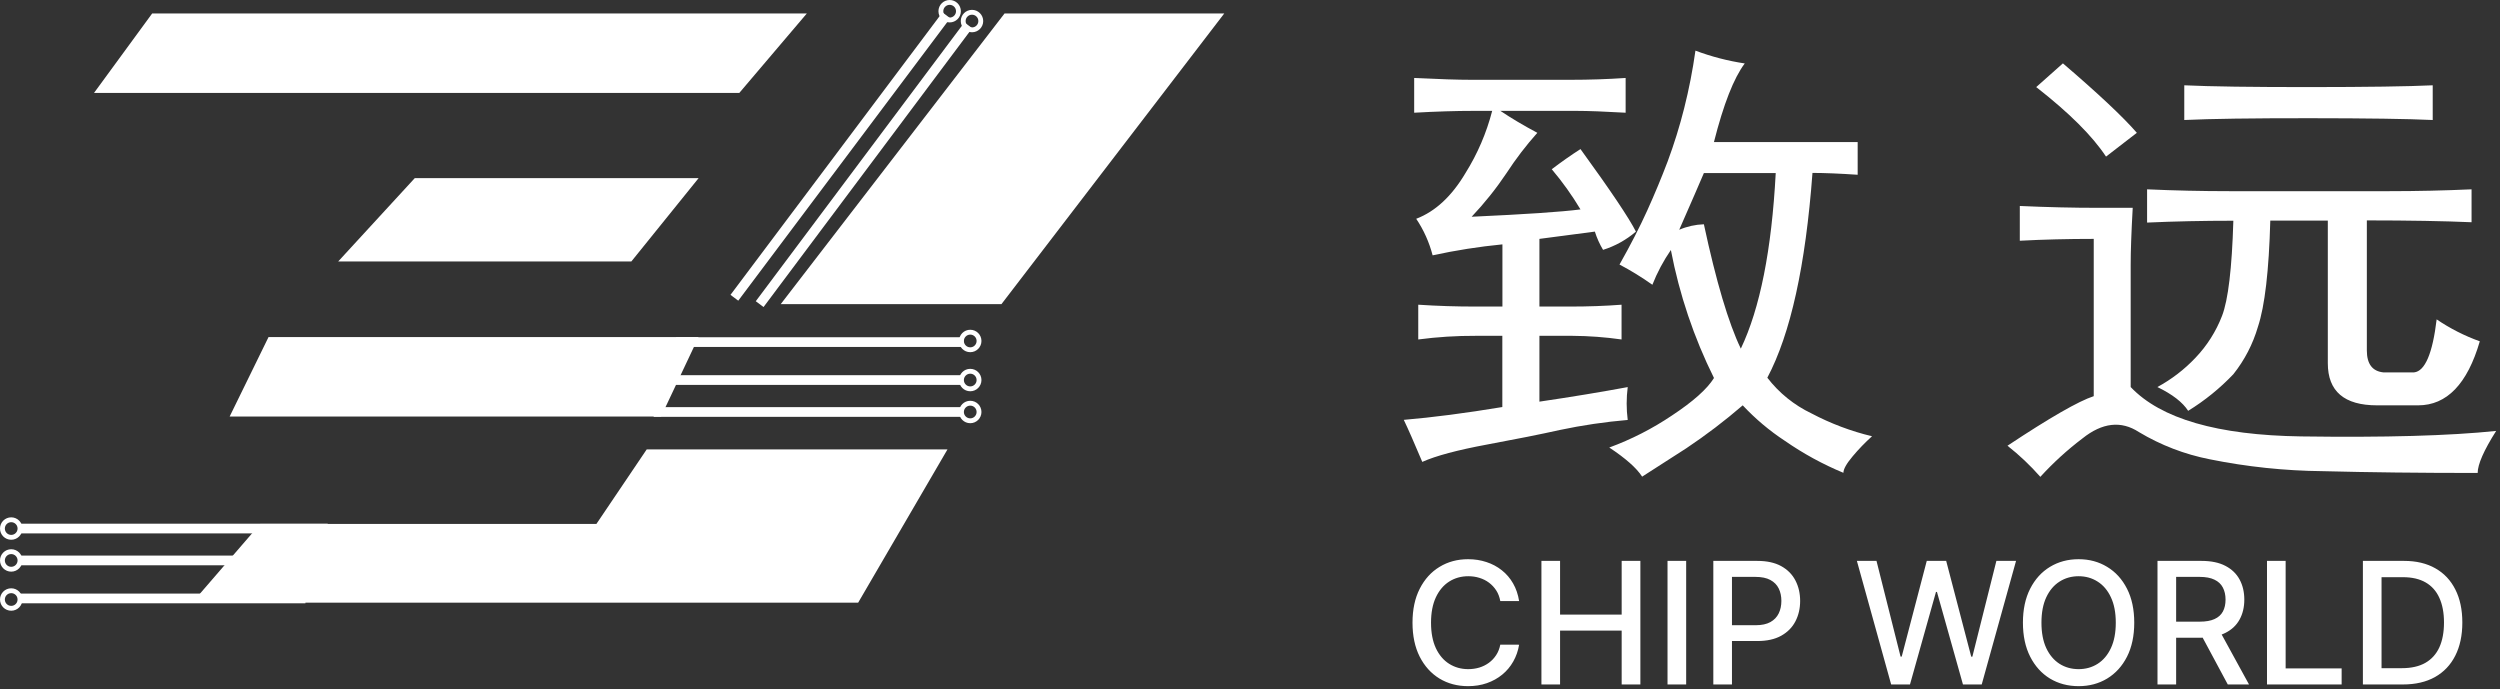
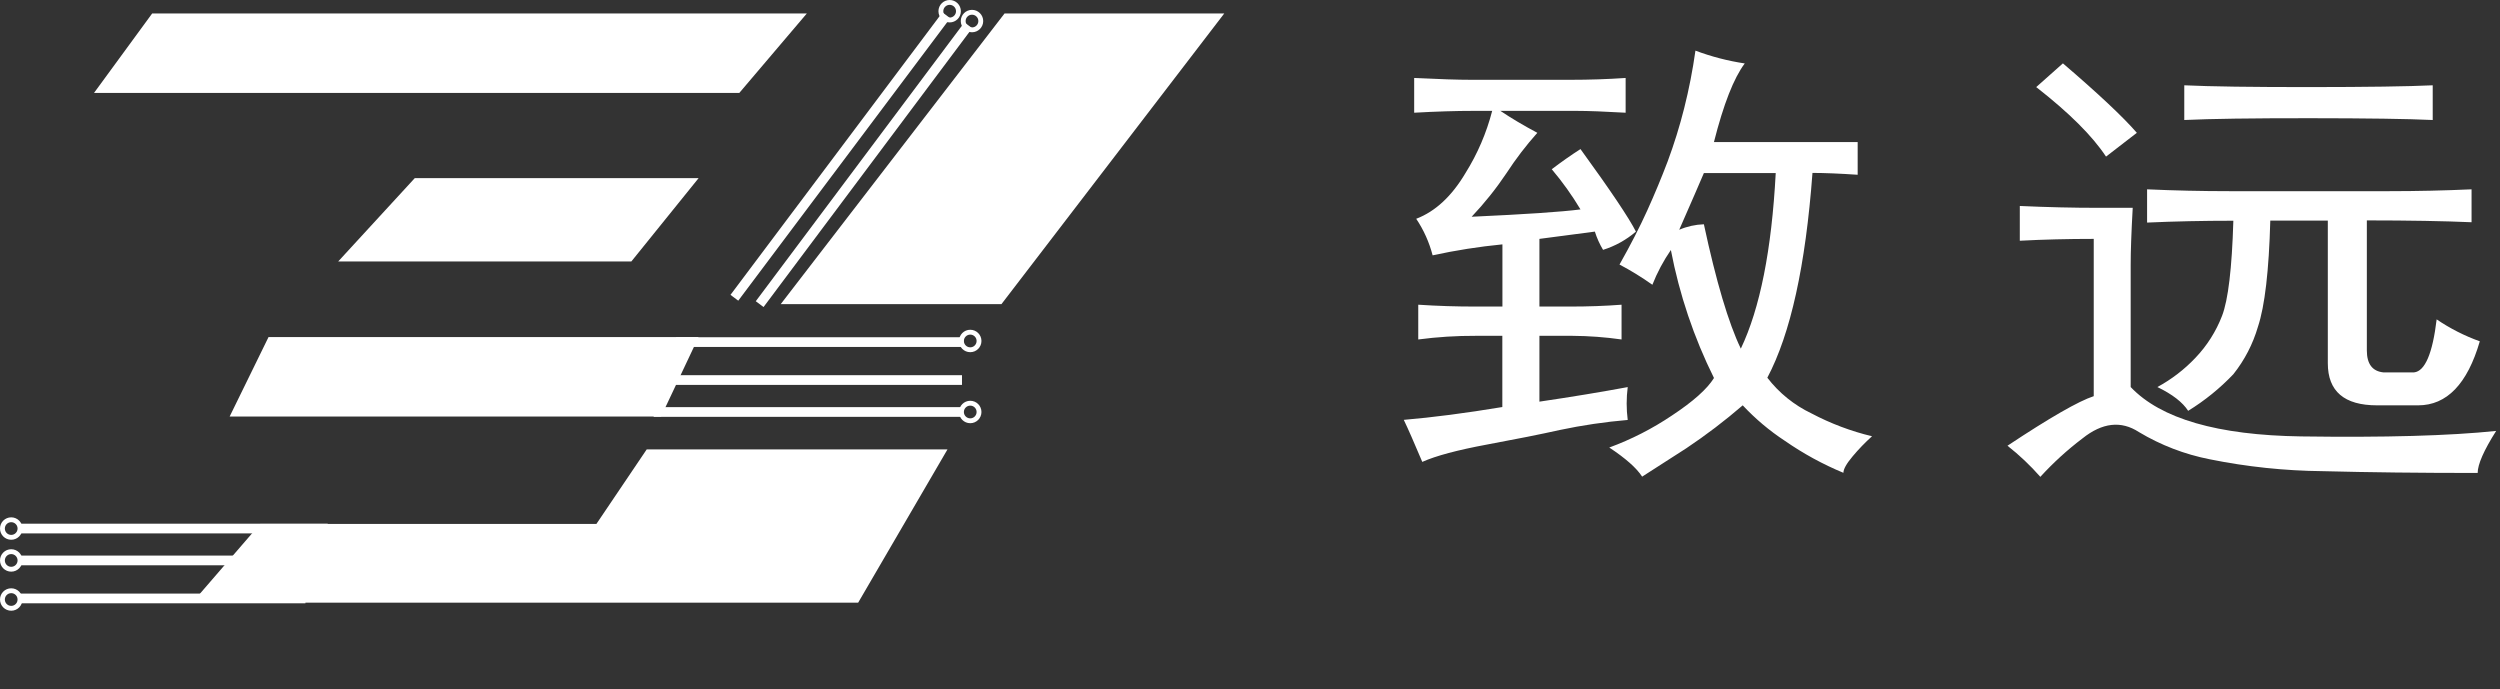
<svg xmlns="http://www.w3.org/2000/svg" width="515" height="142" viewBox="0 0 515 142" fill="none">
  <rect x="0" y="0" width="515" height="142" fill="#333333" stroke="none" />
  <path d="M31.35 2.77H166.21L152.3 19.14H19.37L31.35 2.77Z" fill="white" />
  <path d="M55.32 69.43H143.91L136.18 85.8H47.31L55.32 69.43Z" fill="white" />
  <path d="M85.44 36.699H143.91L130.06 53.859H69.67L85.44 36.699Z" fill="white" />
  <path d="M206.94 2.77H252.2L206.3 62.65H160.83L206.94 2.77Z" fill="white" />
  <path d="M133.22 92.58H195.18L176.78 124.15H39.59L53.6 107.93H122.86L133.22 92.58Z" fill="white" />
  <path d="M335.31 86.51C330.605 86.912 325.929 87.603 321.31 88.58C317.356 89.46 312.356 90.46 306.31 91.58C300.24 92.71 295.8 93.89 292.99 95.15C291.303 91.15 290.033 88.263 289.18 86.49C295.1 85.99 301.866 85.11 309.48 83.85V69.18H304C300.041 69.162 296.085 69.413 292.16 69.93V62.77C296.113 63.03 300.06 63.156 304 63.15H309.5V50.34C304.666 50.81 299.865 51.565 295.12 52.6C294.427 49.917 293.284 47.371 291.74 45.07C295.68 43.563 299.063 40.423 301.89 35.65C304.368 31.686 306.223 27.366 307.39 22.84H303.58C299.913 22.84 295.826 22.966 291.32 23.22V16.06C296.386 16.313 300.333 16.44 303.16 16.44H323.46C327.46 16.44 331.21 16.31 334.88 16.06V23.22C330.646 22.973 327.263 22.846 324.73 22.84H309.08C311.333 24.353 313.87 25.86 316.69 27.36C314.37 29.959 312.25 32.73 310.35 35.65C308.21 38.846 305.805 41.857 303.16 44.65C314.16 44.15 321.62 43.65 325.58 43.14C323.835 40.223 321.855 37.454 319.66 34.86C321.66 33.35 323.6 31.97 325.58 30.71C331.78 39.25 335.586 44.916 337 47.71C335.024 49.412 332.72 50.692 330.23 51.47C329.522 50.286 328.955 49.024 328.54 47.71L317.12 49.21V63.15H323.46C327.12 63.15 330.65 63.03 334.04 62.77V69.93C330.677 69.452 327.286 69.201 323.89 69.18H317.12V82.74C323.886 81.74 329.95 80.74 335.31 79.74C335.02 81.987 335.02 84.262 335.31 86.51ZM333.61 54.51C335.87 50.51 337.773 46.803 339.32 43.39C340.866 39.976 342.276 36.586 343.55 33.22C344.877 29.644 346.009 25.999 346.94 22.3C347.927 18.388 348.701 14.425 349.26 10.43C352.544 11.663 355.95 12.548 359.42 13.07C357.16 16.076 355.043 21.476 353.07 29.27H382.68V36C379.006 35.753 375.903 35.626 373.37 35.62C371.956 54.713 368.856 68.776 364.07 77.81C366.478 80.942 369.593 83.46 373.16 85.16C377.106 87.246 381.299 88.828 385.64 89.87C384.21 91.153 382.873 92.537 381.64 94.01C380.37 95.52 379.74 96.65 379.74 97.4C375.496 95.64 371.453 93.431 367.68 90.81C364.506 88.726 361.593 86.272 359 83.5C355.309 86.686 351.425 89.641 347.37 92.35C344.41 94.23 341.38 96.176 338.28 98.19C337.153 96.43 334.896 94.43 331.51 92.19C336.059 90.519 340.39 88.306 344.41 85.6C348.783 82.713 351.673 80.136 353.08 77.87C348.937 69.523 345.95 60.652 344.2 51.5C342.663 53.734 341.385 56.136 340.39 58.66C338.223 57.123 335.958 55.73 333.61 54.49V54.51ZM351 46.2C353.533 58.006 356.07 66.546 358.61 71.82C362.563 63.533 364.96 51.476 365.8 35.65H351C350.153 37.65 348.46 41.543 345.92 47.33C347.528 46.642 349.251 46.258 351 46.2Z" fill="white" />
  <path d="M431.31 81.611V49.211C425.977 49.211 420.9 49.337 416.08 49.591V42.431C421.72 42.684 427.077 42.811 432.15 42.811H439.34C439.06 47.844 438.92 51.737 438.92 54.491V79.731C445.12 86.264 456.823 89.654 474.03 89.901C491.237 90.147 504.63 89.771 514.21 88.771C511.67 92.771 510.4 95.681 510.4 97.431C498.56 97.431 487.917 97.307 478.47 97.061C470.653 96.984 462.861 96.164 455.2 94.611C450.049 93.6 445.112 91.701 440.61 89.001C436.943 86.614 433.067 87.054 428.98 90.321C425.855 92.688 422.953 95.336 420.31 98.231C418.253 95.893 415.987 93.747 413.54 91.821C422.28 86.027 428.203 82.624 431.31 81.611ZM419.46 17.941L424.96 13.051C432.293 19.331 437.37 24.101 440.19 27.361C437.93 29.121 435.813 30.754 433.84 32.261C431.02 27.987 426.227 23.214 419.46 17.941ZM498.14 83.501H489.68C482.913 83.501 479.53 80.611 479.53 74.831V45.441H467.68C467.4 55.754 466.553 63.041 465.14 67.301C464.104 70.863 462.382 74.189 460.07 77.091C457.306 79.996 454.177 82.531 450.76 84.631C449.63 82.871 447.52 81.231 444.42 79.731C447.327 78.155 449.966 76.13 452.24 73.731C454.628 71.236 456.497 68.293 457.74 65.071C459.007 61.797 459.783 55.264 460.07 45.471C453.863 45.471 447.94 45.597 442.3 45.851V39.001C447.94 39.254 453.58 39.381 459.22 39.381H492.22C497.86 39.381 503.5 39.254 509.14 39.001V45.781C503.5 45.534 496.31 45.407 487.57 45.401V72.191C487.57 74.964 488.7 76.471 490.96 76.711H497.3C499.55 76.471 501.11 72.821 501.95 65.791C504.711 67.666 507.698 69.185 510.84 70.311C508.28 79.097 504.047 83.494 498.14 83.501ZM501.14 24.721C496.06 24.481 487.6 24.357 475.76 24.351C463.92 24.344 455.32 24.467 449.96 24.721V17.571C455.293 17.824 463.893 17.947 475.76 17.941C487.627 17.934 496.087 17.811 501.14 17.571V24.721Z" fill="white" />
  <path d="M139.26 70.471H198.47" stroke="white" stroke-width="2" stroke-miterlimit="10" />
  <path d="M139.26 78.289H198.17" stroke="white" stroke-width="2" stroke-miterlimit="10" />
  <path d="M134.66 84.869H198.17" stroke="white" stroke-width="2" stroke-miterlimit="10" />
  <path d="M199.87 72.05C200.869 72.05 201.68 71.239 201.68 70.24C201.68 69.24 200.869 68.43 199.87 68.43C198.87 68.43 198.06 69.24 198.06 70.24C198.06 71.239 198.87 72.05 199.87 72.05Z" stroke="white" stroke-miterlimit="10" />
-   <path d="M199.87 80.1C200.869 80.1 201.68 79.29 201.68 78.29C201.68 77.291 200.869 76.481 199.87 76.481C198.87 76.481 198.06 77.291 198.06 78.29C198.06 79.29 198.87 80.1 199.87 80.1Z" stroke="white" stroke-miterlimit="10" />
  <path d="M200.23 6.149C201.23 6.149 202.04 5.339 202.04 4.339C202.04 3.34 201.23 2.529 200.23 2.529C199.23 2.529 198.42 3.34 198.42 4.339C198.42 5.339 199.23 6.149 200.23 6.149Z" stroke="white" stroke-miterlimit="10" />
  <path d="M195.63 4.12C196.63 4.12 197.44 3.31 197.44 2.31C197.44 1.31 196.63 0.5 195.63 0.5C194.631 0.5 193.82 1.31 193.82 2.31C193.82 3.31 194.631 4.12 195.63 4.12Z" stroke="white" stroke-miterlimit="10" />
  <path d="M199.87 86.68C200.869 86.68 201.68 85.87 201.68 84.871C201.68 83.871 200.869 83.061 199.87 83.061C198.87 83.061 198.06 83.871 198.06 84.871C198.06 85.87 198.87 86.68 199.87 86.68Z" stroke="white" stroke-miterlimit="10" />
  <path d="M62.92 123.279H3.7" stroke="white" stroke-width="2" stroke-miterlimit="10" />
  <path d="M62.92 115.449H4" stroke="white" stroke-width="2" stroke-miterlimit="10" />
  <path d="M67.51 108.881H4" stroke="white" stroke-width="2" stroke-miterlimit="10" />
  <path d="M2.31 125.309C3.31 125.309 4.12 124.499 4.12 123.499C4.12 122.5 3.31 121.689 2.31 121.689C1.31 121.689 0.5 122.5 0.5 123.499C0.5 124.499 1.31 125.309 2.31 125.309Z" stroke="white" stroke-miterlimit="10" />
  <path d="M2.31 117.261C3.31 117.261 4.12 116.45 4.12 115.451C4.12 114.451 3.31 113.641 2.31 113.641C1.31 113.641 0.5 114.451 0.5 115.451C0.5 116.45 1.31 117.261 2.31 117.261Z" stroke="white" stroke-miterlimit="10" />
  <path d="M2.31 110.69C3.31 110.69 4.12 109.88 4.12 108.88C4.12 107.881 3.31 107.07 2.31 107.07C1.31 107.07 0.5 107.881 0.5 108.88C0.5 109.88 1.31 110.69 2.31 110.69Z" stroke="white" stroke-miterlimit="10" />
  <path d="M156.49 62.651L199.47 5.211" stroke="white" stroke-width="2" stroke-miterlimit="10" />
  <path d="M151.28 61.34L194.94 3.15" stroke="white" stroke-width="2" stroke-miterlimit="10" />
-   <path d="M312.938 123.823H309.06C308.911 122.995 308.634 122.265 308.228 121.636C307.822 121.006 307.324 120.471 306.736 120.032C306.148 119.593 305.489 119.262 304.76 119.038C304.039 118.814 303.273 118.702 302.461 118.702C300.994 118.702 299.681 119.071 298.521 119.809C297.369 120.546 296.457 121.627 295.786 123.053C295.123 124.478 294.792 126.218 294.792 128.273C294.792 130.344 295.123 132.093 295.786 133.518C296.457 134.943 297.373 136.02 298.533 136.749C299.693 137.478 300.998 137.843 302.448 137.843C303.252 137.843 304.014 137.735 304.735 137.52C305.464 137.296 306.123 136.969 306.711 136.538C307.3 136.107 307.797 135.581 308.203 134.96C308.617 134.33 308.903 133.609 309.06 132.797L312.938 132.809C312.731 134.06 312.329 135.212 311.733 136.265C311.144 137.309 310.386 138.212 309.458 138.974C308.538 139.728 307.486 140.312 306.301 140.727C305.116 141.141 303.824 141.348 302.423 141.348C300.219 141.348 298.255 140.826 296.532 139.782C294.808 138.73 293.45 137.226 292.455 135.27C291.469 133.315 290.976 130.982 290.976 128.273C290.976 125.555 291.473 123.222 292.468 121.275C293.462 119.32 294.821 117.82 296.544 116.776C298.268 115.724 300.228 115.197 302.423 115.197C303.774 115.197 305.033 115.392 306.202 115.782C307.378 116.163 308.435 116.726 309.371 117.472C310.307 118.209 311.082 119.113 311.695 120.181C312.308 121.242 312.723 122.456 312.938 123.823ZM317.534 141V115.545H321.374V126.607H334.064V115.545H337.917V141H334.064V129.901H321.374V141H317.534ZM347.351 115.545V141H343.51V115.545H347.351ZM352.944 141V115.545H362.017C363.997 115.545 365.638 115.906 366.939 116.627C368.24 117.348 369.214 118.334 369.86 119.585C370.506 120.828 370.829 122.228 370.829 123.786C370.829 125.352 370.502 126.761 369.847 128.012C369.201 129.255 368.223 130.241 366.914 130.97C365.613 131.691 363.977 132.051 362.005 132.051H355.765V128.795H361.657C362.908 128.795 363.923 128.579 364.702 128.148C365.481 127.709 366.052 127.113 366.417 126.359C366.782 125.605 366.964 124.747 366.964 123.786C366.964 122.825 366.782 121.971 366.417 121.225C366.052 120.48 365.477 119.896 364.689 119.473C363.91 119.05 362.883 118.839 361.607 118.839H356.785V141H352.944ZM389.578 141L382.519 115.545H386.558L391.517 135.258H391.753L396.911 115.545H400.914L406.072 135.27H406.308L411.255 115.545H415.306L408.234 141H404.369L399.012 121.934H398.813L393.456 141H389.578ZM439.655 128.273C439.655 130.991 439.158 133.327 438.163 135.283C437.169 137.23 435.806 138.73 434.074 139.782C432.351 140.826 430.391 141.348 428.195 141.348C425.991 141.348 424.023 140.826 422.291 139.782C420.568 138.73 419.209 137.226 418.215 135.27C417.22 133.315 416.723 130.982 416.723 128.273C416.723 125.555 417.22 123.222 418.215 121.275C419.209 119.32 420.568 117.82 422.291 116.776C424.023 115.724 425.991 115.197 428.195 115.197C430.391 115.197 432.351 115.724 434.074 116.776C435.806 117.82 437.169 119.32 438.163 121.275C439.158 123.222 439.655 125.555 439.655 128.273ZM435.851 128.273C435.851 126.201 435.516 124.457 434.845 123.04C434.182 121.615 433.27 120.538 432.11 119.809C430.959 119.071 429.654 118.702 428.195 118.702C426.729 118.702 425.419 119.071 424.268 119.809C423.116 120.538 422.204 121.615 421.533 123.04C420.87 124.457 420.539 126.201 420.539 128.273C420.539 130.344 420.87 132.093 421.533 133.518C422.204 134.935 423.116 136.012 424.268 136.749C425.419 137.478 426.729 137.843 428.195 137.843C429.654 137.843 430.959 137.478 432.11 136.749C433.27 136.012 434.182 134.935 434.845 133.518C435.516 132.093 435.851 130.344 435.851 128.273ZM444.443 141V115.545H453.516C455.488 115.545 457.125 115.885 458.426 116.565C459.735 117.244 460.713 118.185 461.359 119.386C462.005 120.579 462.328 121.959 462.328 123.525C462.328 125.083 462.001 126.454 461.346 127.639C460.7 128.815 459.722 129.731 458.413 130.386C457.112 131.04 455.476 131.368 453.504 131.368H446.631V128.061H453.156C454.399 128.061 455.41 127.883 456.188 127.527C456.976 127.171 457.551 126.653 457.916 125.973C458.281 125.294 458.463 124.478 458.463 123.525C458.463 122.564 458.276 121.731 457.904 121.027C457.539 120.322 456.963 119.784 456.176 119.411C455.397 119.03 454.374 118.839 453.106 118.839H448.284V141H444.443ZM457.009 129.516L463.298 141H458.923L452.758 129.516H457.009ZM467.002 141V115.545H470.842V137.694H482.376V141H467.002ZM494.998 141H486.757V115.545H495.259C497.753 115.545 499.895 116.055 501.685 117.074C503.474 118.085 504.846 119.539 505.799 121.437C506.76 123.326 507.24 125.592 507.24 128.235C507.24 130.887 506.756 133.166 505.786 135.071C504.825 136.977 503.433 138.444 501.61 139.471C499.787 140.49 497.583 141 494.998 141ZM490.598 137.644H494.787C496.725 137.644 498.337 137.28 499.621 136.55C500.906 135.813 501.867 134.748 502.505 133.356C503.143 131.956 503.462 130.249 503.462 128.235C503.462 126.239 503.143 124.544 502.505 123.152C501.875 121.76 500.935 120.703 499.684 119.983C498.432 119.262 496.879 118.901 495.023 118.901H490.598V137.644Z" fill="white" />
</svg>